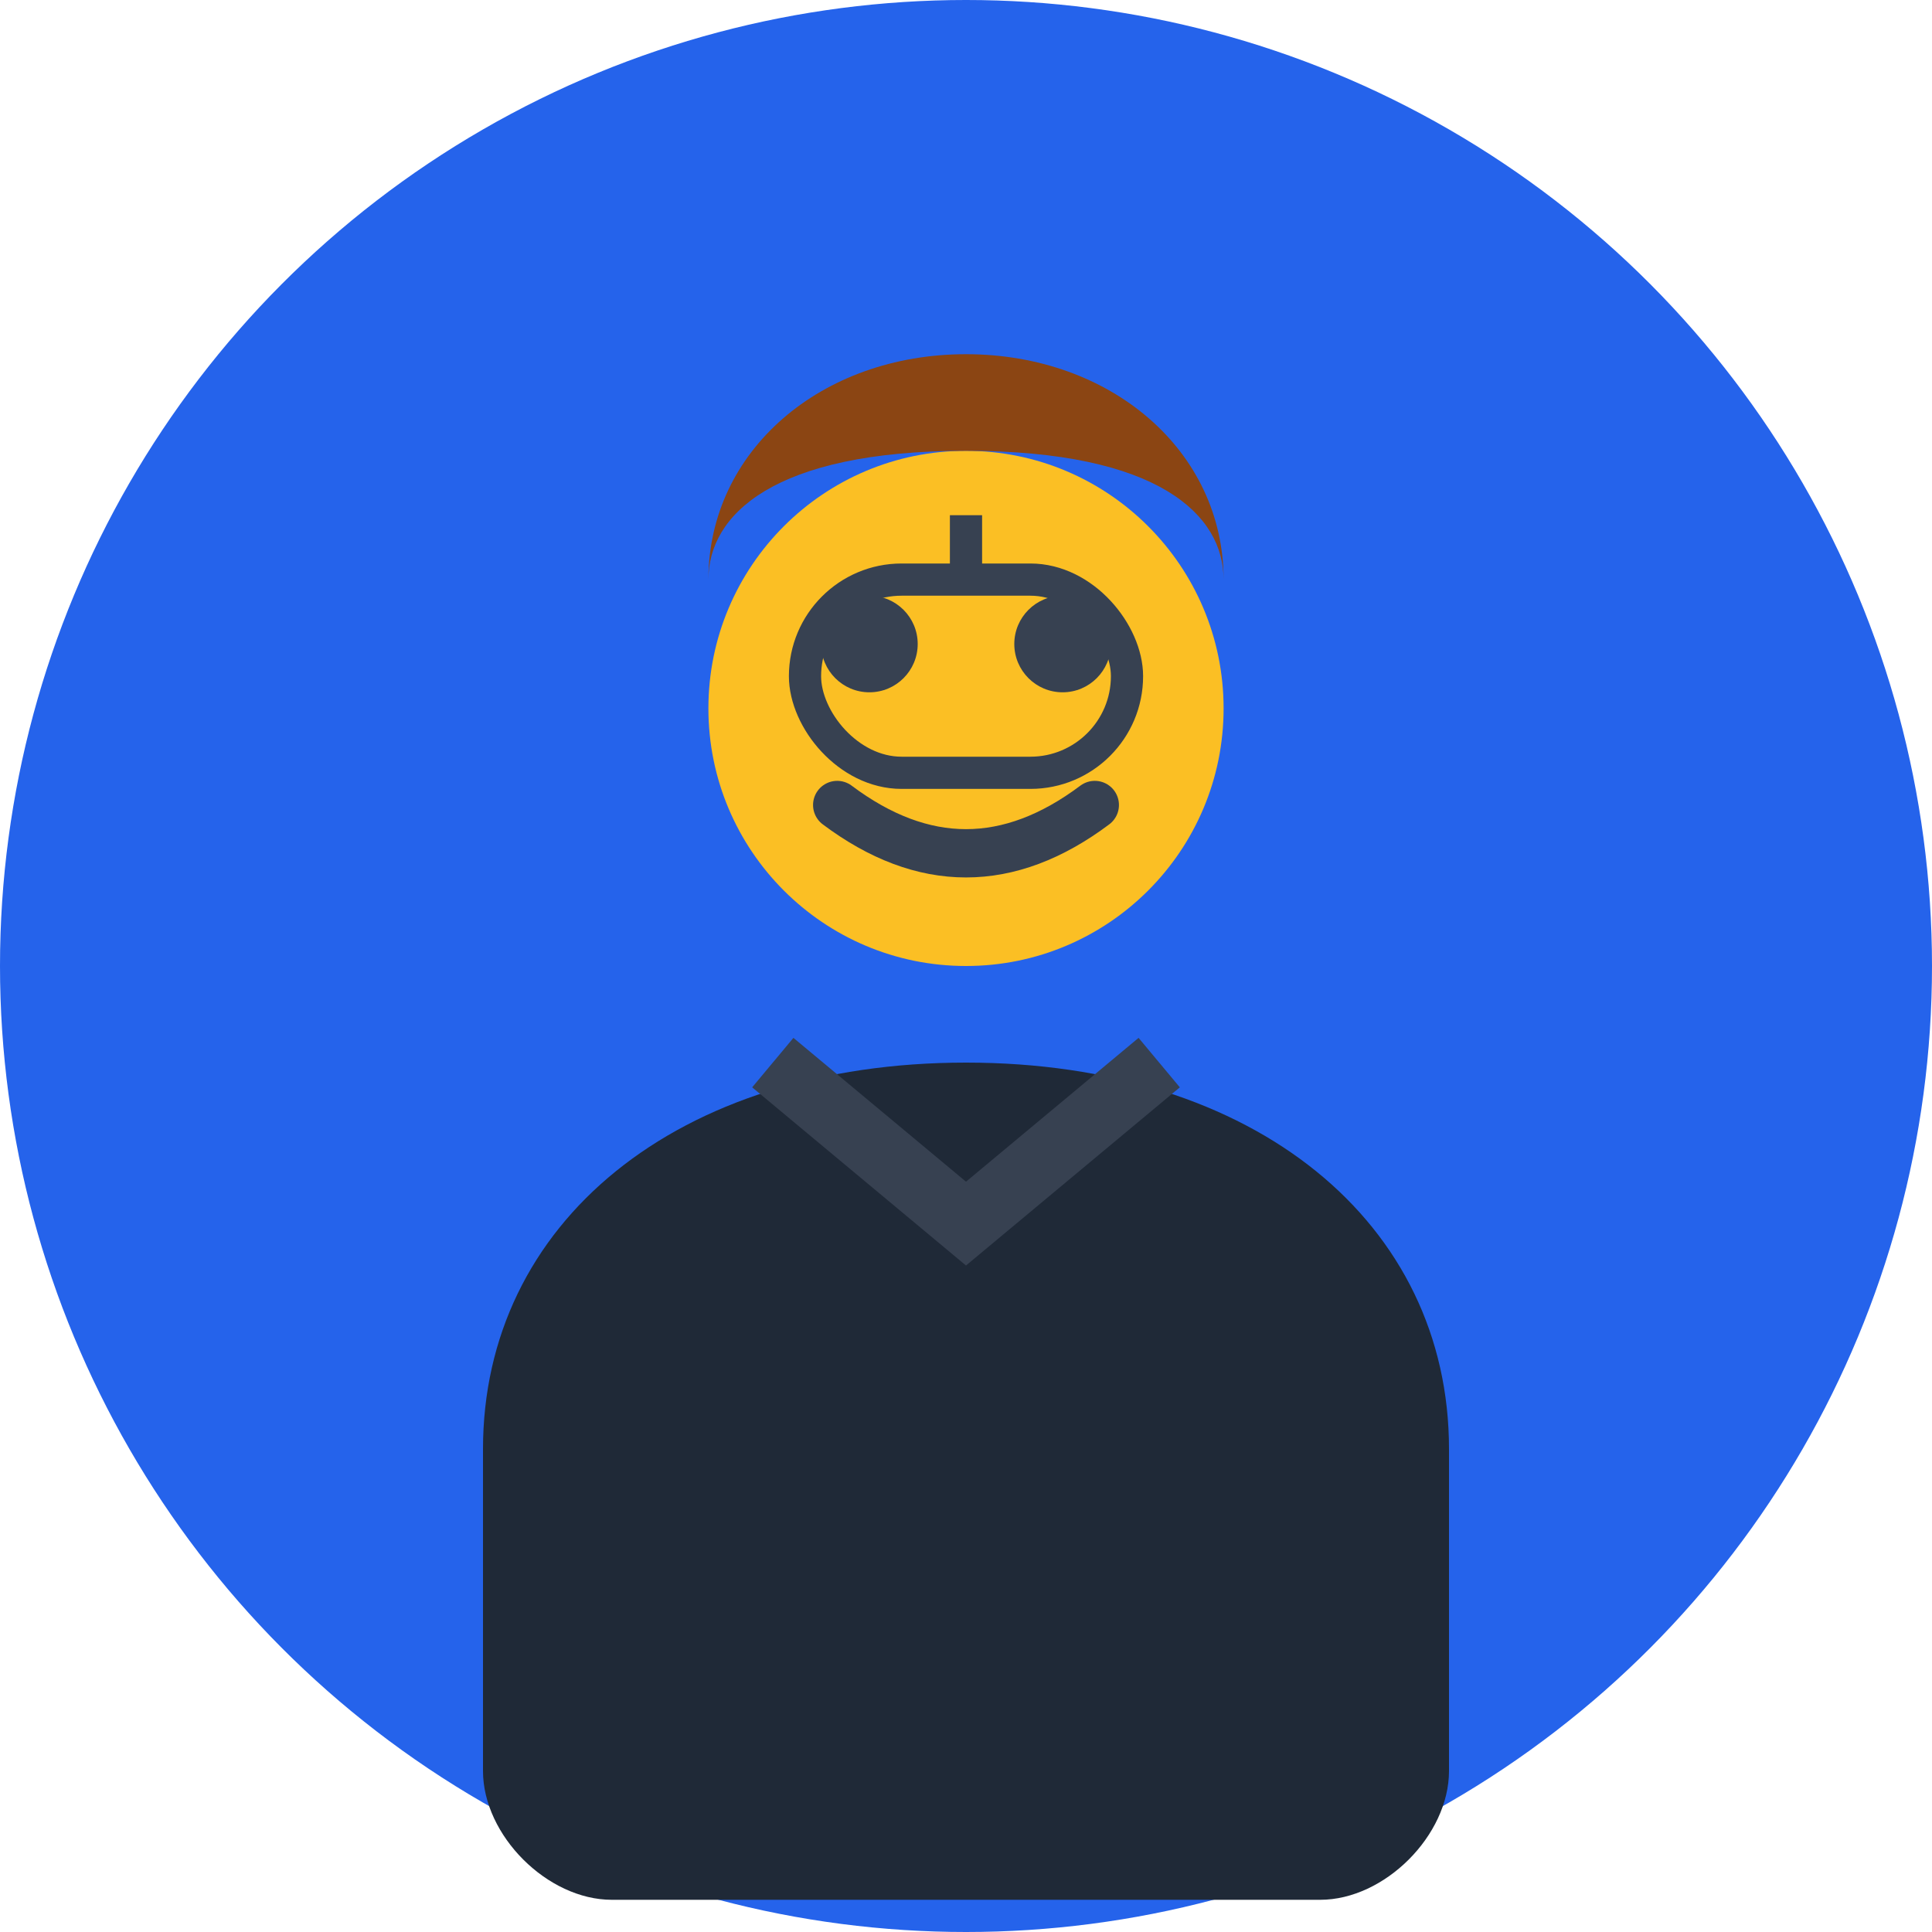
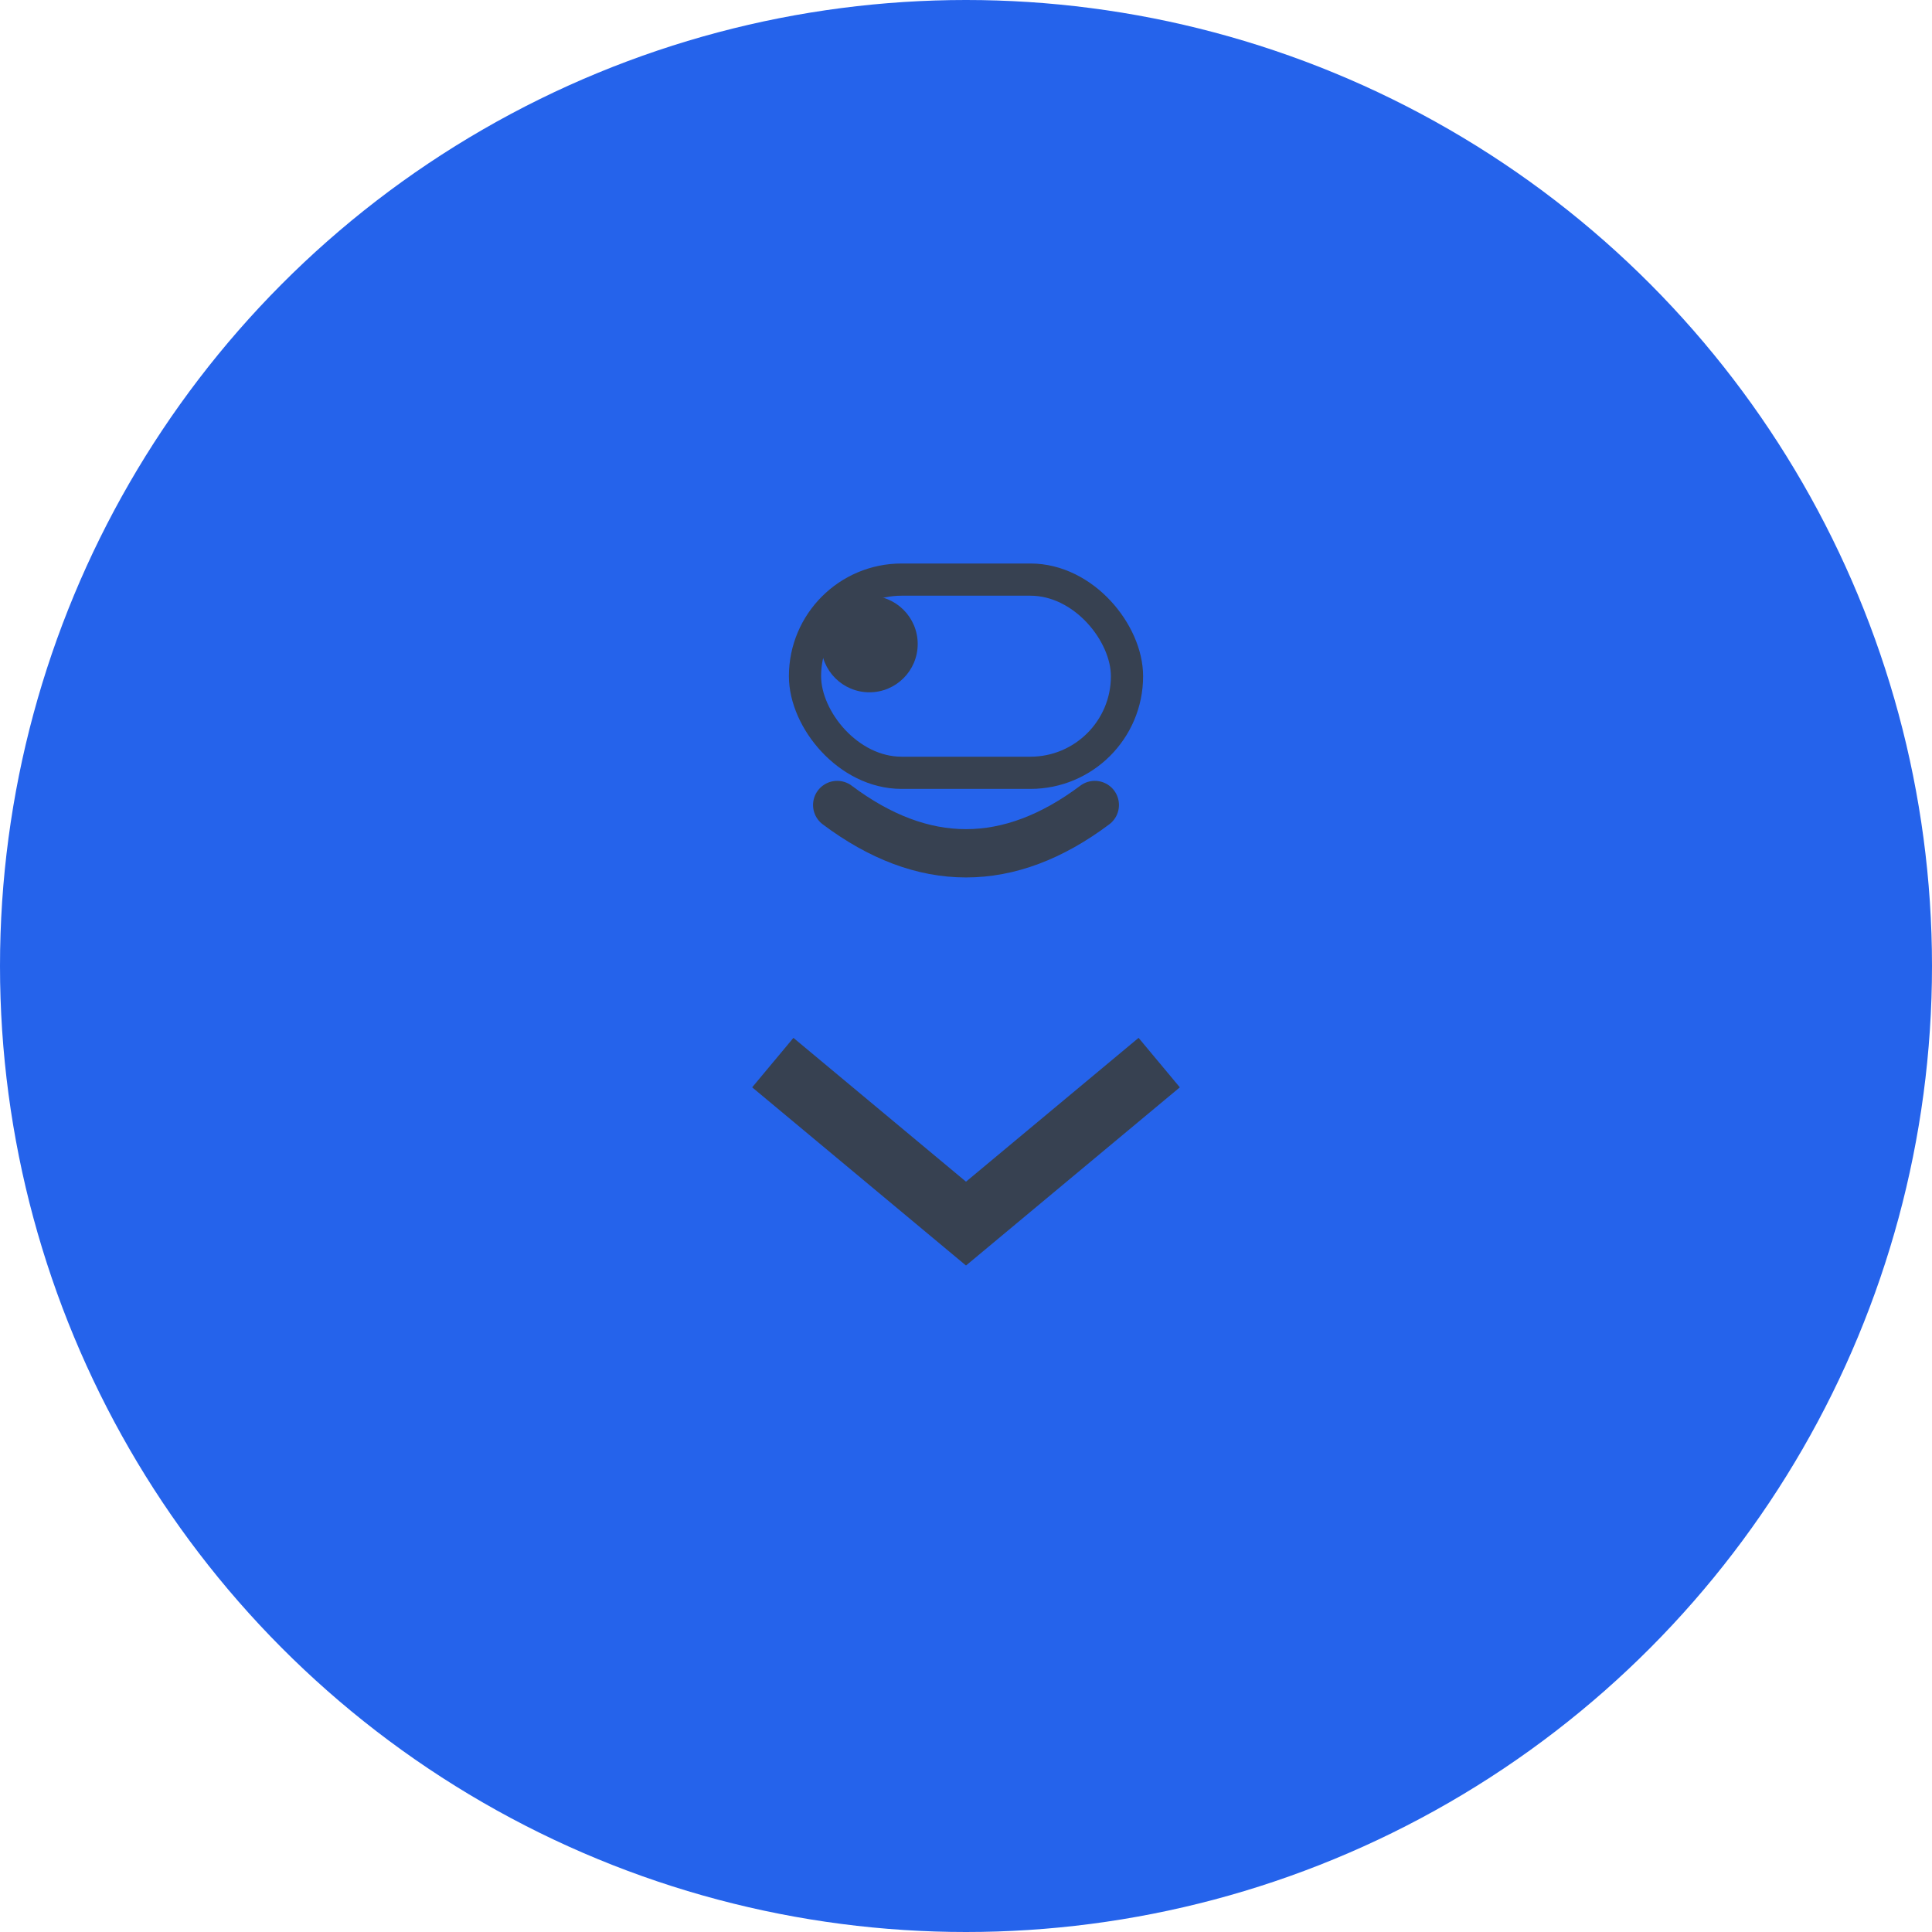
<svg xmlns="http://www.w3.org/2000/svg" width="60" height="60" viewBox="0 0 60 60" fill="none">
  <circle cx="30" cy="30" r="30" fill="#2563eb" />
-   <circle cx="30" cy="22" r="8" fill="#fbbf24" />
-   <path d="M22 18C22 14 25.5 11 30 11C34.5 11 38 14 38 18C38 16 36 14 30 14C24 14 22 16 22 18Z" fill="#8b4513" />
  <circle cx="27" cy="20" r="1.5" fill="#374151" />
-   <circle cx="33" cy="20" r="1.5" fill="#374151" />
  <path d="M26 25Q30 28 34 25" stroke="#374151" stroke-width="1.5" fill="none" stroke-linecap="round" />
-   <path d="M15 45C15 38 21 33 30 33C39 33 45 38 45 45V55C45 57 43 59 41 59H19C17 59 15 57 15 55V45Z" fill="#1f2937" />
  <path d="M24 33L30 38L36 33" stroke="#374151" stroke-width="2" fill="none" />
  <rect x="25" y="18" width="10" height="6" rx="3" fill="transparent" stroke="#374151" stroke-width="1" />
-   <path d="M30 18V16" stroke="#374151" stroke-width="1" />
</svg>